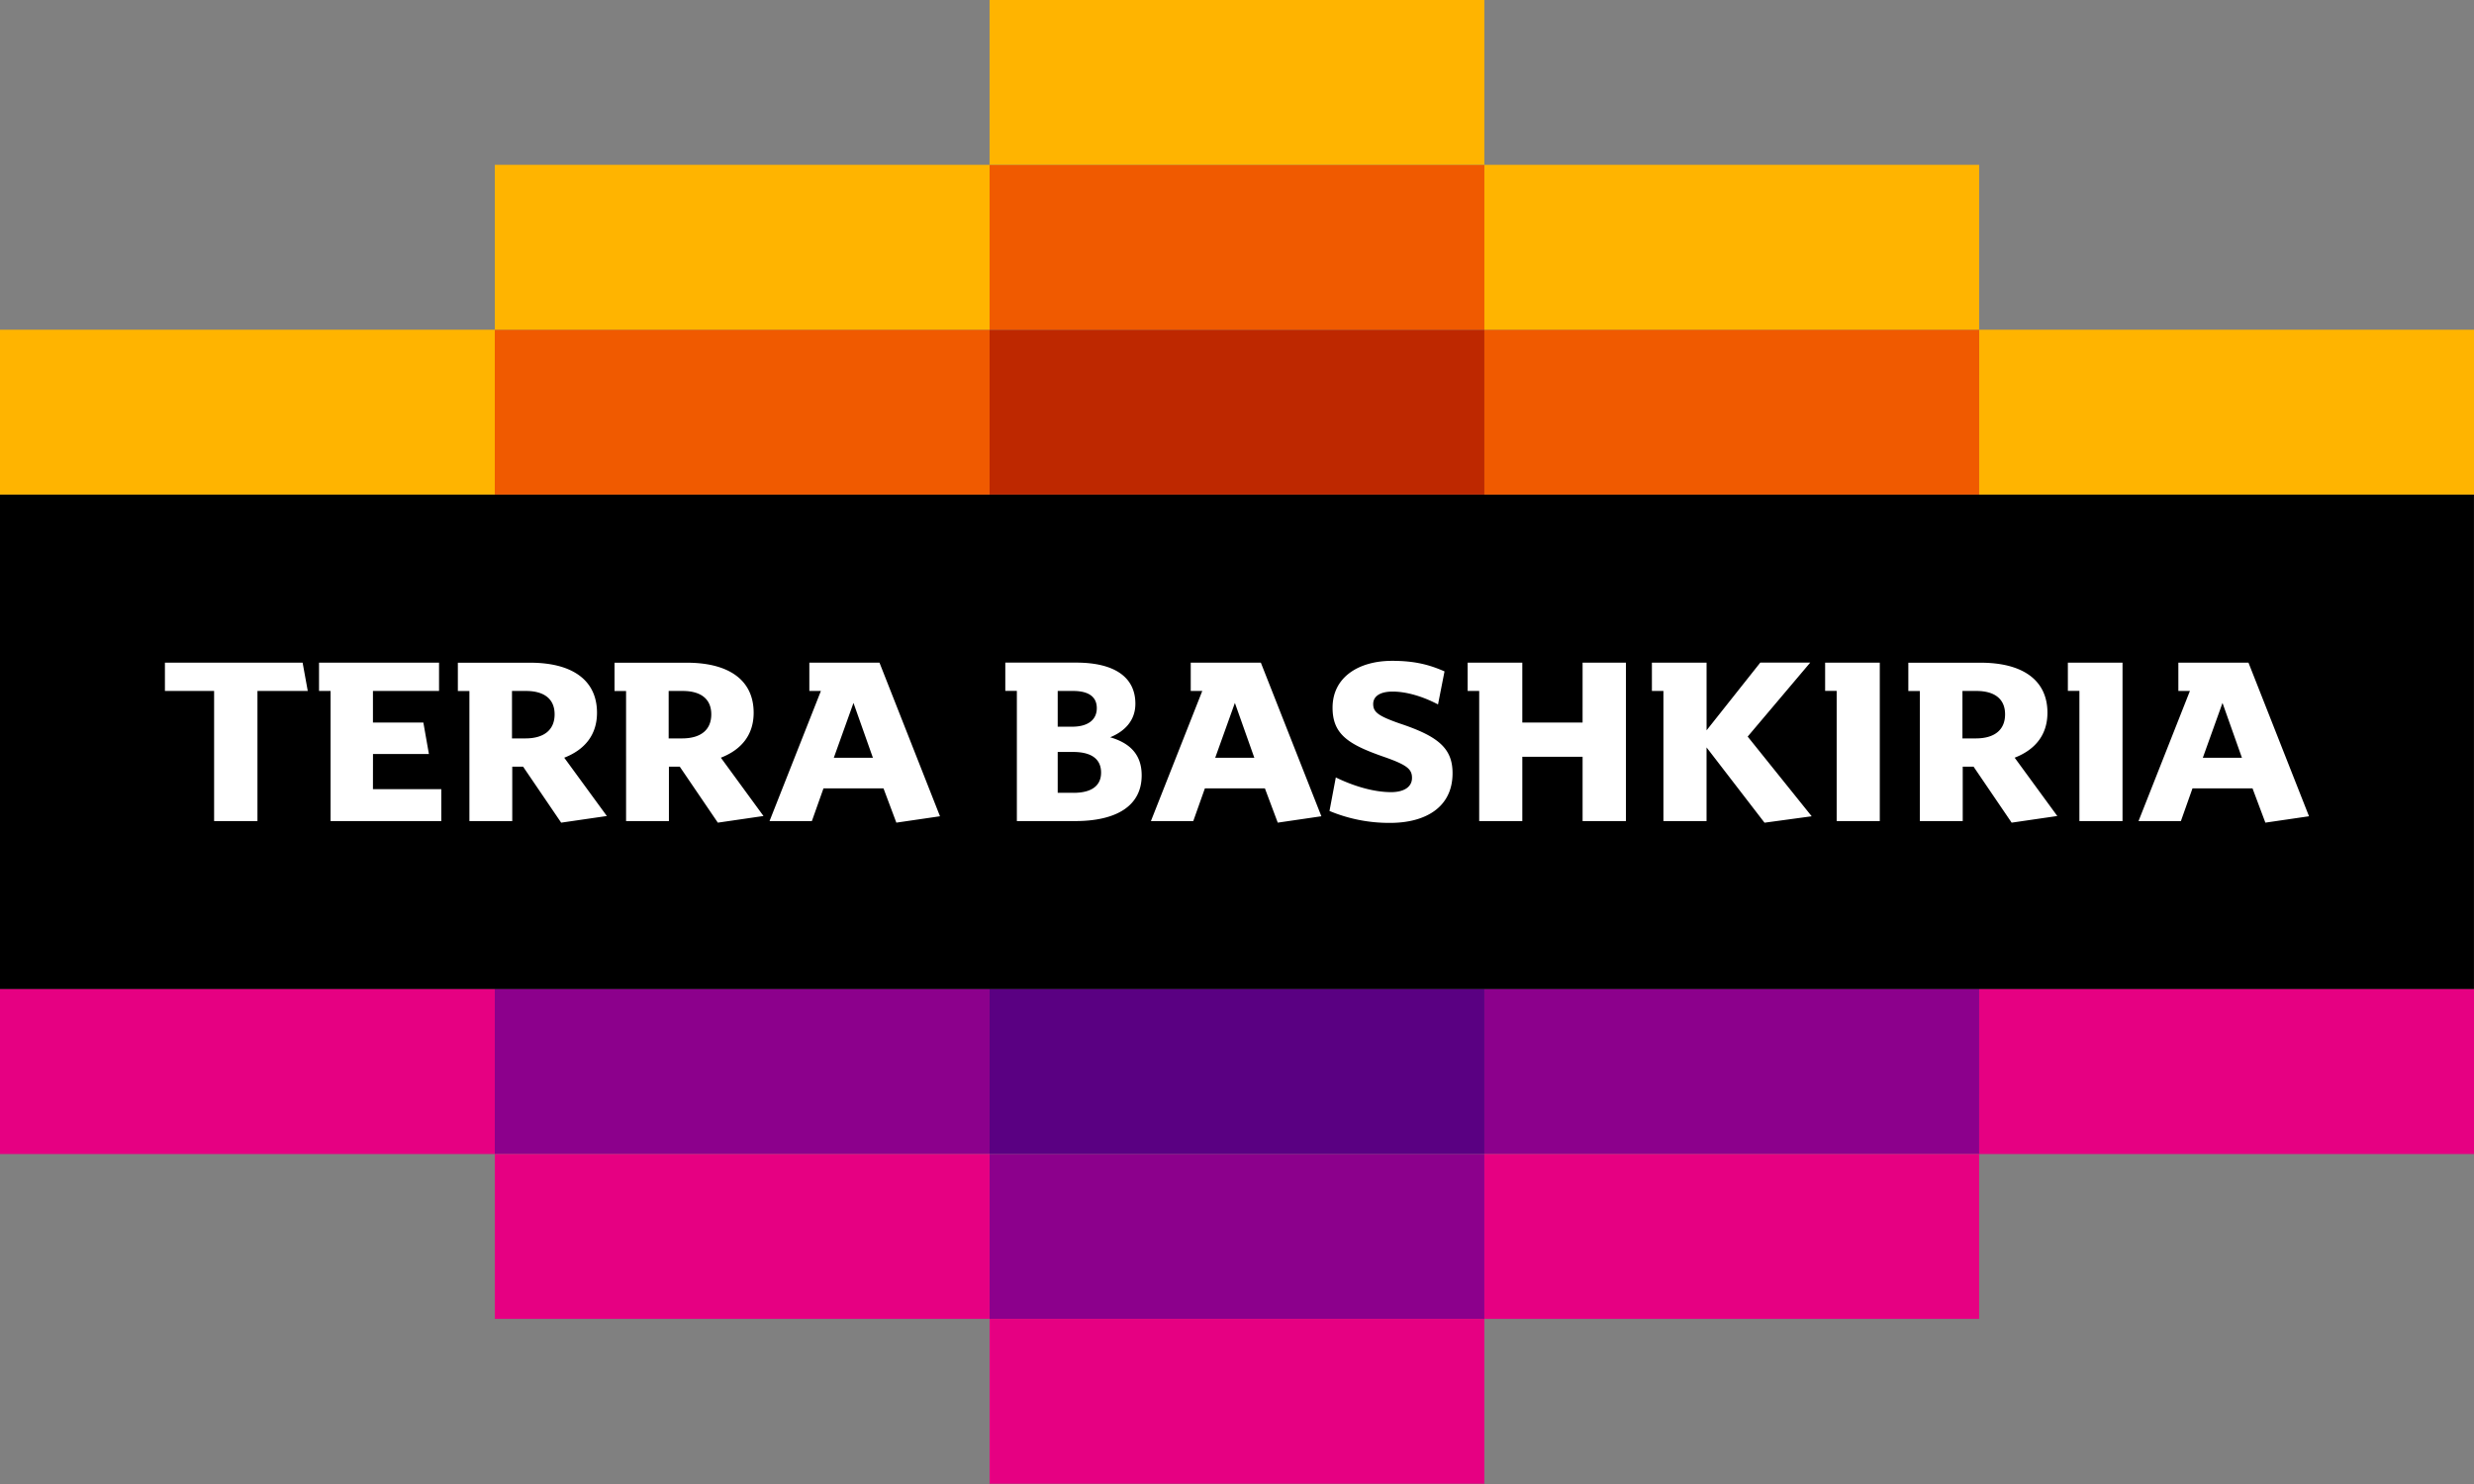
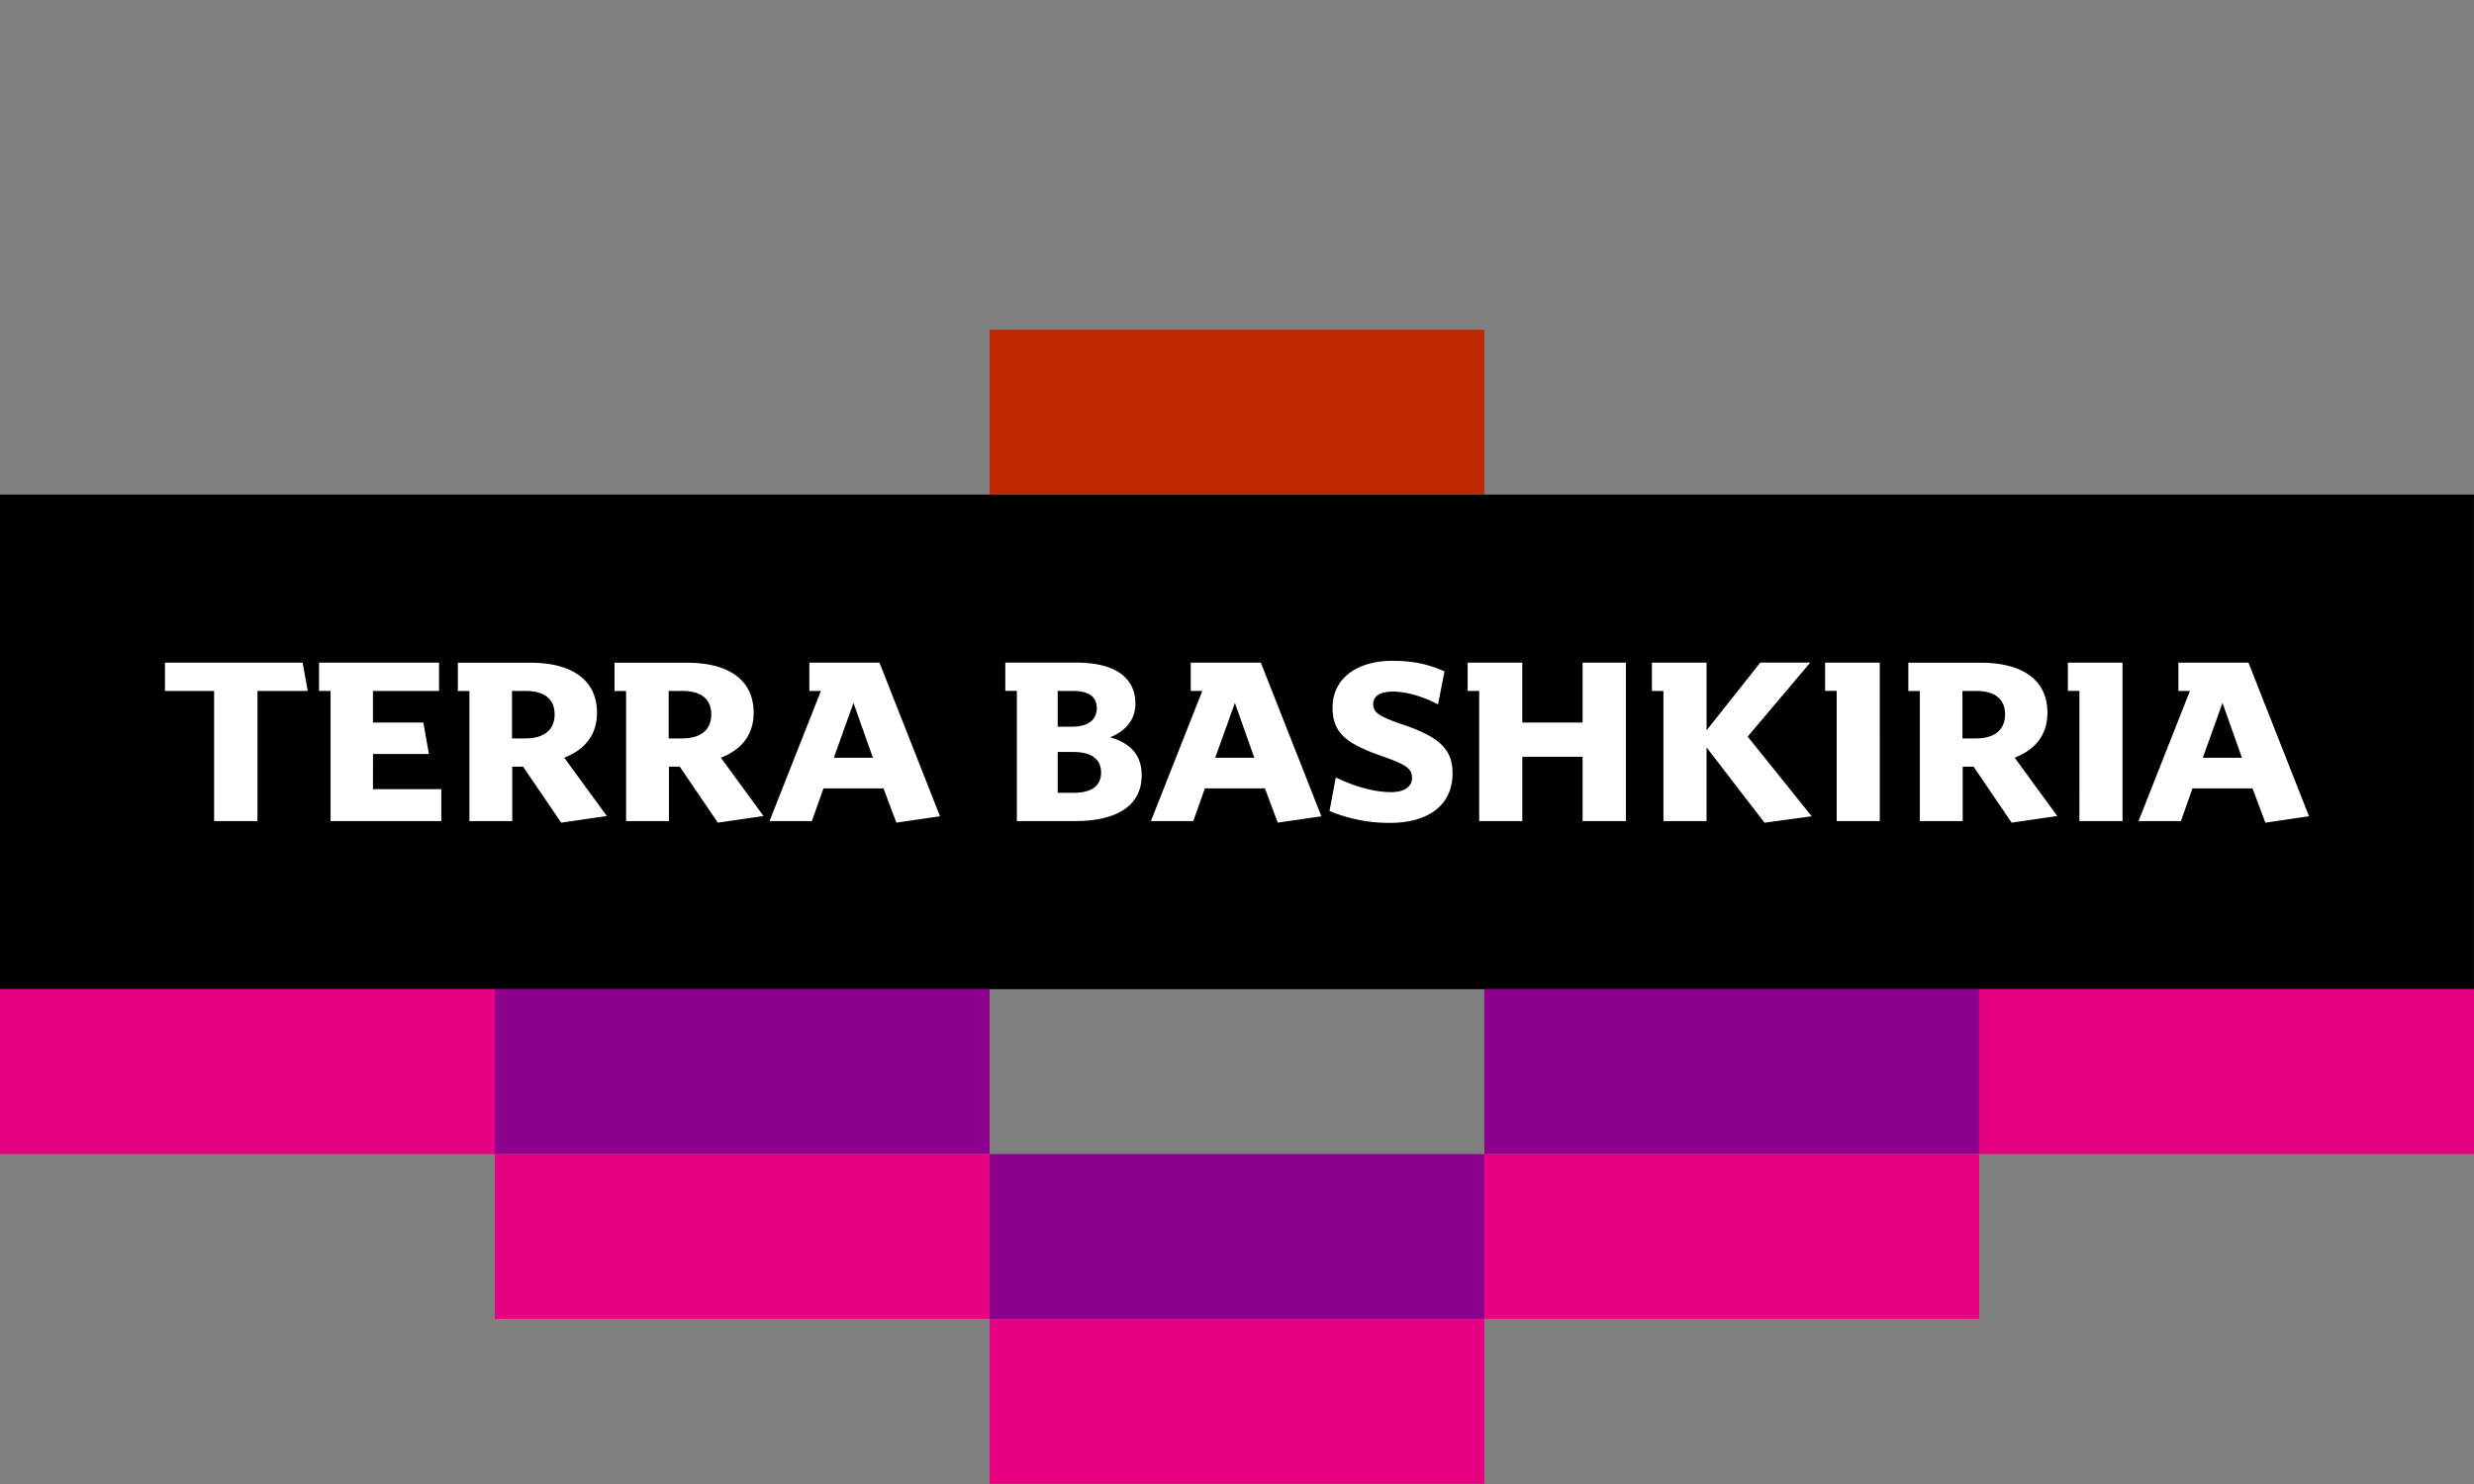
<svg xmlns="http://www.w3.org/2000/svg" viewBox="0 0 2283 1370" width="300px" height="180px" preserveAspectRatio="none">
  <rect x="0" y="0" width="2283" height="1370" fill="#808080" stroke="none" />
  <defs>
    <style>.cls-1{fill:#be2800;}.cls-2{fill:#f05a00;}.cls-2,.cls-3,.cls-5,.cls-6,.cls-7{fill-rule:evenodd;}.cls-3{fill:#ffb400;}.cls-4{fill:#5a0082;}.cls-5{fill:#8c008c;}.cls-6{fill:#e60082;}.cls-7{fill:#fff;}</style>
  </defs>
  <g id="Слой_2" data-name="Слой 2">
    <g id="Слой_1-2" data-name="Слой 1">
      <rect y="456.58" width="2282.95" height="456.6" />
      <rect class="cls-1" x="913.17" y="304.39" width="456.59" height="152.18" />
-       <path class="cls-2" d="M1369.76,152.18H913.17V304.4h456.59ZM456.59,456.57H913.18V304.39H456.59Zm913.17,0h456.6V304.39h-456.6Z" />
-       <path class="cls-3" d="M913.17,152.18h456.59V0H913.17ZM456.59,304.39H913.18V152.17H456.59ZM1826.36,152.18H1369.77V304.4h456.59ZM0,456.57H456.59V304.39H0Zm1826.36,0H2283V304.39h-456.6Z" />
-       <rect class="cls-4" x="913.17" y="913.17" width="456.59" height="152.2" />
      <path class="cls-5" d="M456.59,1065.37H913.18V913.17H456.59Zm913.17,0h456.6V913.17h-456.6ZM913.17,1217.56h456.59V1065.38H913.17Z" />
      <path class="cls-6" d="M0,1065.37H456.59V913.17H0Zm1826.36,0H2283V913.17h-456.6Zm-913.19,0H456.57v152.19h456.6Zm456.59,152.19h456.6V1065.38h-456.6ZM913.17,1369.75h456.59V1217.56H913.17Z" />
      <path class="cls-7" d="M1291.64,667.91c-20-7-24.46-10.59-24.46-18,0-6.78,5.84-11.46,17.93-11.46,12.35,0,27.46,4.24,41.89,11.87l6-30.51c-14-6.15-27.45-9.74-48.41-9.74-30.69,0-54.9,15-54.9,43.23,0,24.17,14,33.69,46.07,44.94,22.57,7.82,27.23,11.64,27.23,19.93,0,8.67-7.91,13.12-19.31,13.12-16.06,0-34.44-5.52-51-13.56l-5.83,30.94a142.82,142.82,0,0,0,56.07,11c31.9,0,57.49-14,57.49-45.78C1340.49,690.59,1326.77,679.57,1291.64,667.91ZM746.86,611.75v26.13h10.67L710.12,758H749.2l10.71-30.19h55.38l11.86,31.64,40.27-5.89L811.58,611.76Zm22.59,87.78,18.14-50.61,17.92,50.61Zm329.36-87.78v26.13h10.65L1062.06,758h39.09l10.72-30.19h55.38l11.86,31.64,40.25-5.89-55.85-141.81Zm22.59,87.78,18.15-50.61,17.93,50.61Zm953.49-87.77h-64.7v26.13h10.65L1973.43,758h39.1l10.69-30.19h55.4l11.86,31.64,40.27-5.89Zm-42.12,87.77,18.15-50.61,17.92,50.61ZM1024.46,680.64c13-5.31,23.26-15.07,23.26-31,0-23.73-18.15-37.93-54.69-37.93H927.69v26.13h10.67V758h53.73c38.17,0,61.45-14,61.45-42.21C1053.54,695.9,1041.9,685.72,1024.46,680.64Zm-48.41-42.76h14.19c15.35,0,21.88,6.12,21.88,15.86,0,10.58-7.9,17.14-22.81,17.14H976.05Zm14.66,94H976.05V694.2h14.19c17,0,25.84,6.56,25.84,19.07S1006.76,731.92,990.71,731.92Zm469.69-64.86h-55.62V611.75h-50.44v26.13H1365V758h39.79V698.64h55.62V758h40V611.75h-40Zm210.06-55.31h-46.08l-49.56,62.51V611.75h-50.45v26.13H1535V758h39.8V690l53.5,69.5,43.53-5.93L1612.75,680Zm13.76,26.13h10.66V758h39.78V611.75h-50.44Zm224,0h10.65V758h39.79V611.75h-50.44ZM550.91,658c0-30.09-22.81-46.2-61.67-46.2H422.51v26.13h10.66V758h39.54V707.76h10l35.14,51.7L560,753.32l-39.32-53.83C539.74,692.07,550.91,678.31,550.91,658Zm-66.09,23.74H472.47V637.88h12.81c17.21,0,26.52,7.63,26.52,21.58C511.8,673.86,502,681.69,484.82,681.69ZM695.47,658c0-30.09-22.79-46.2-61.67-46.2H567.08v26.13h10.66V758h39.54V707.76h10l35.14,51.7,42.12-6.14-39.33-53.83C684.3,692.07,695.47,678.31,695.47,658Zm-66.09,23.74H617.05V637.88h12.81c17.22,0,26.51,7.63,26.51,21.58C656.37,673.86,646.61,681.69,629.38,681.69Zm1260-23.74c0-30.09-22.81-46.2-61.66-46.2H1761v26.13h10.64V758h39.56V707.76h10l35.14,51.7,42.13-6.14-39.34-53.83C1878.18,692.07,1889.37,678.31,1889.37,658Zm-66.11,23.74h-12.33V637.88h12.81c17.23,0,26.53,7.63,26.53,21.58C1850.27,673.86,1840.49,681.69,1823.26,681.69ZM152.19,611.75v26.13h45.39V758h40V637.88H284l-4.75-26.13Zm192,84.36H395.8l-5.12-29.05H344.15V637.88h61V611.75H294.4v26.13h10.65V758H407.22V728.54H344.15Z" />
    </g>
  </g>
</svg>